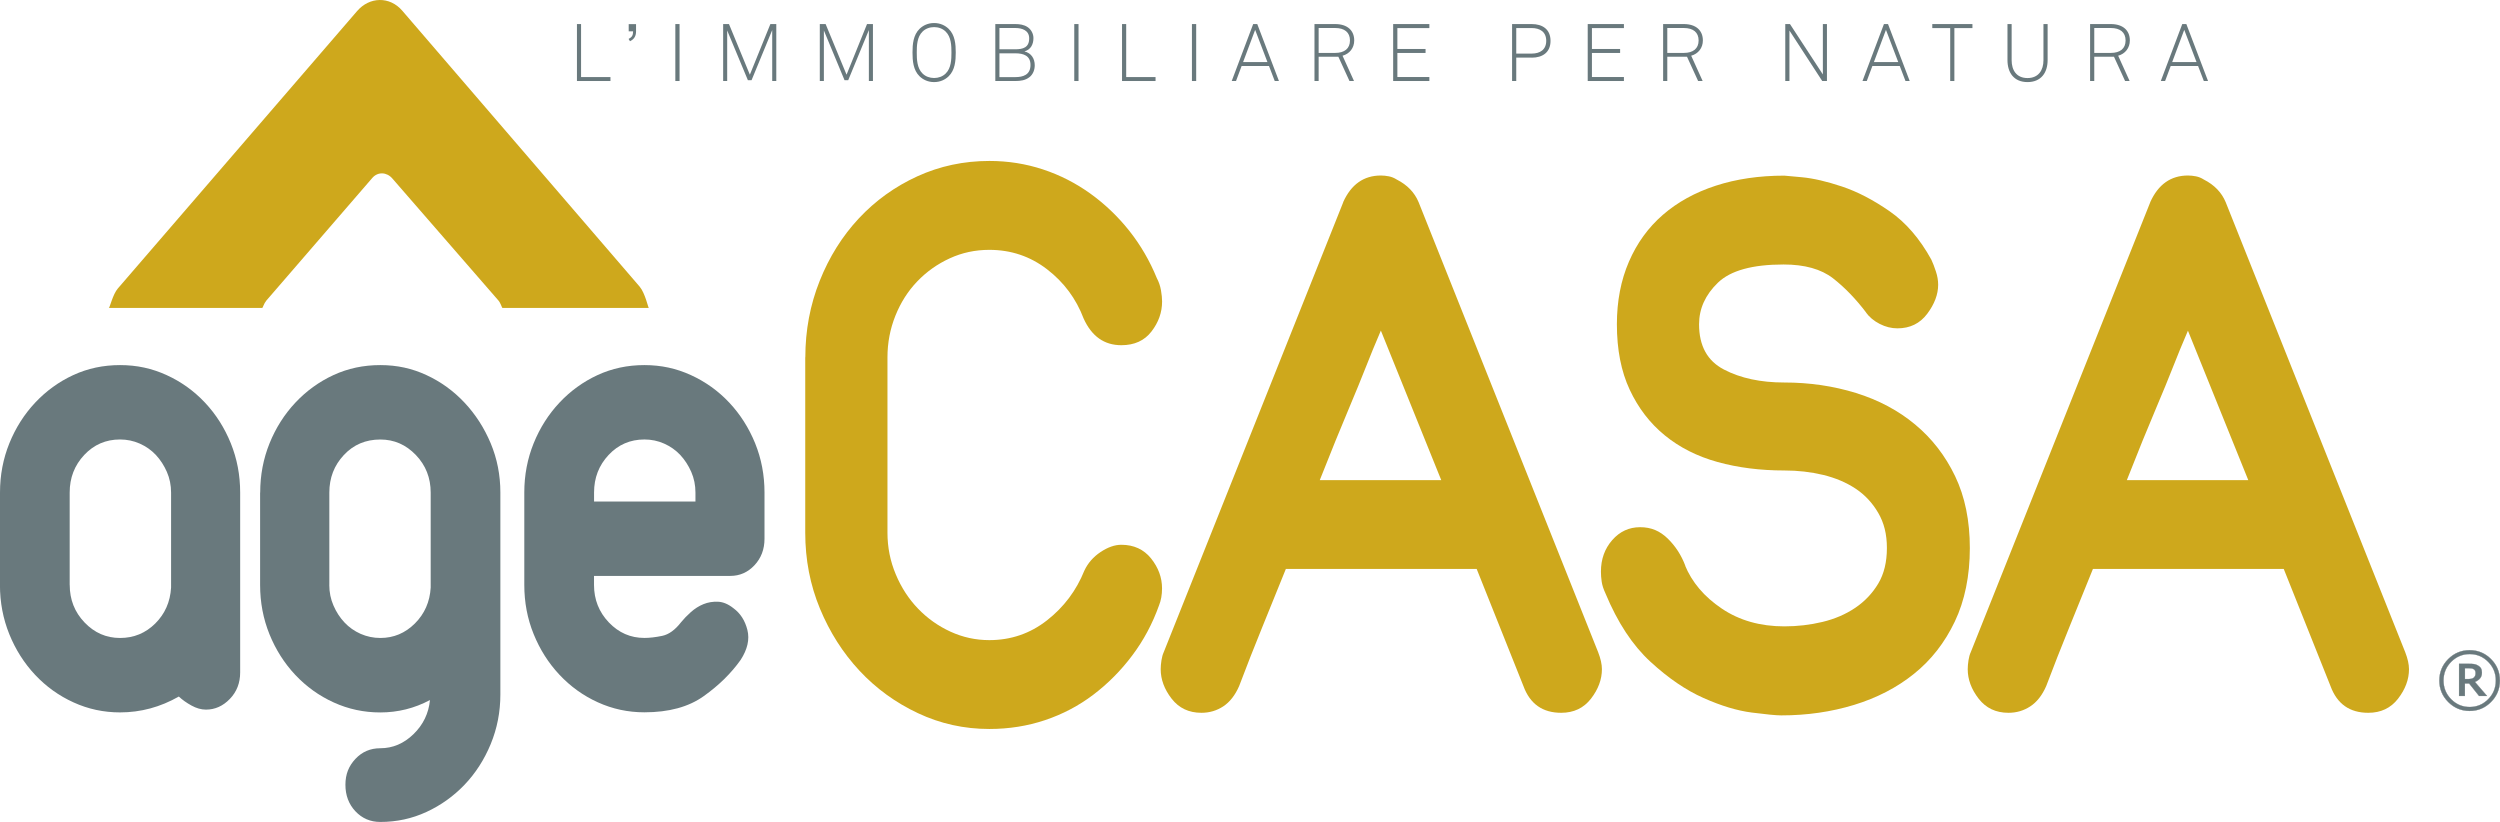
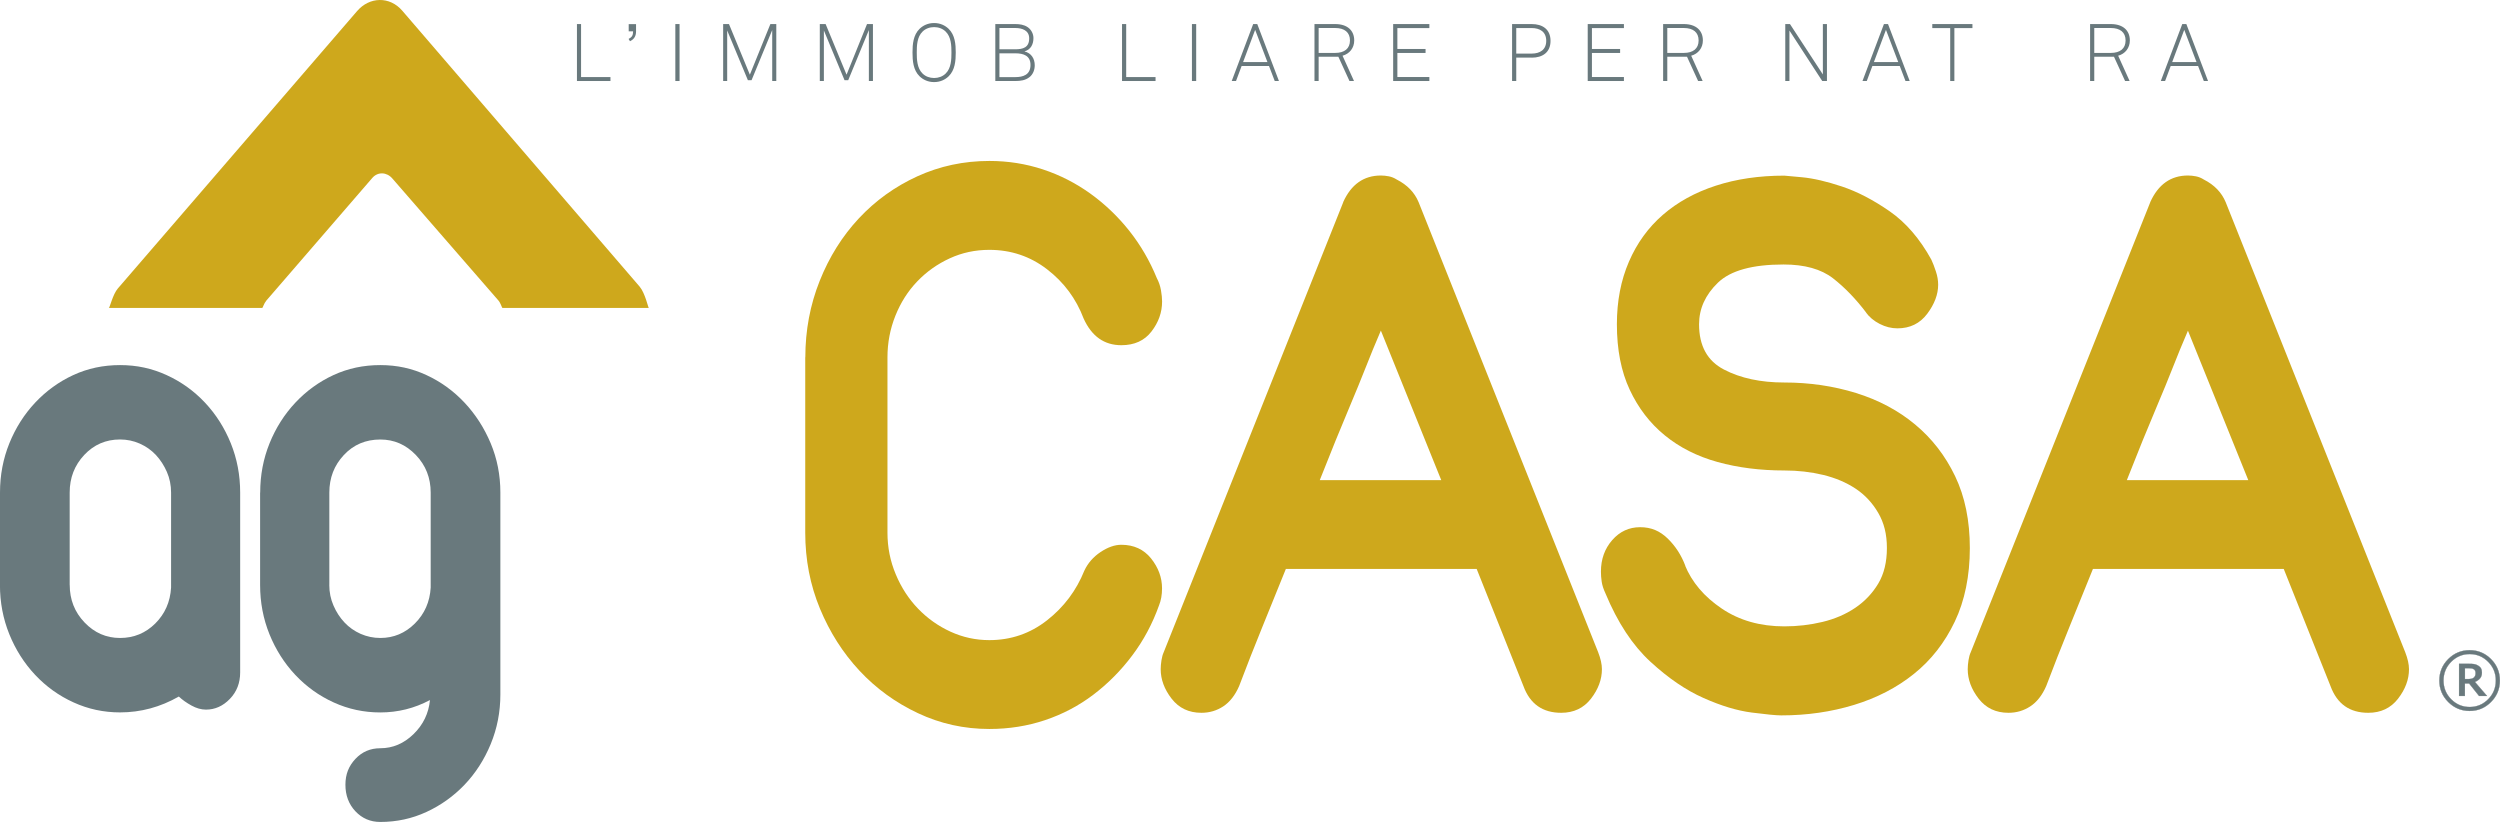
<svg xmlns="http://www.w3.org/2000/svg" id="Livello_1" data-name="Livello 1" viewBox="0 0 557.94 183.44">
  <defs>
    <style>
      .cls-1 {
        fill: #69797d;
      }

      .cls-2 {
        fill: #cea81c;
      }

      .cls-3 {
        fill: none;
        stroke: #69797d;
        stroke-width: .06px;
      }
    </style>
  </defs>
  <g>
    <path class="cls-2" d="M59.4,67.13l23.68-27.41c1.24-1.44,3.24-1.33,4.48.11l23.69,27.25c.49.57.78,1.65.88,1.65h32.67c-.13,0-.82-3.33-2.06-4.78L89.77,2.38c-2.79-3.24-7.3-3.14-10.09.11l-53.38,61.89c-1.14,1.32-1.81,4.35-2.01,4.35h34.24c.1,0,.39-1.02.88-1.6" />
    <path class="cls-1" d="M15.56,130.54c0,3.28,1.1,6.07,3.31,8.38,2.21,2.31,4.85,3.46,7.92,3.46s5.69-1.08,7.86-3.23c2.16-2.15,3.34-4.82,3.53-8v-21.22c0-1.64-.31-3.18-.94-4.62-.63-1.43-1.44-2.69-2.45-3.77-1.01-1.08-2.21-1.92-3.6-2.54-1.4-.62-2.86-.92-4.4-.92-3.17,0-5.83,1.15-8,3.46-2.16,2.31-3.24,5.1-3.24,8.38v20.61ZM0,109.93c0-3.9.7-7.56,2.09-11,1.39-3.43,3.31-6.46,5.76-9.07,2.45-2.61,5.28-4.66,8.5-6.15,3.22-1.49,6.7-2.23,10.45-2.23s7.11.74,10.38,2.23c3.26,1.49,6.12,3.54,8.57,6.15,2.45,2.61,4.37,5.64,5.76,9.07,1.39,3.44,2.09,7.1,2.09,11v40.14c0,2.36-.77,4.33-2.31,5.92-1.54,1.59-3.31,2.38-5.33,2.38-1.06,0-2.14-.31-3.24-.92-1.11-.61-2.04-1.28-2.81-2-4.13,2.36-8.5,3.54-13.12,3.54-3.65,0-7.11-.74-10.37-2.23-3.27-1.48-6.13-3.54-8.58-6.15-2.45-2.61-4.37-5.64-5.76-9.07-1.39-3.44-2.09-7.1-2.09-11v-20.61Z" />
    <path class="cls-1" d="M73.49,130.54c0,1.64.31,3.18.94,4.61.62,1.44,1.44,2.69,2.45,3.77,1.01,1.08,2.21,1.92,3.6,2.54,1.39.61,2.86.92,4.4.92,2.98,0,5.55-1.08,7.71-3.23,2.16-2.15,3.34-4.82,3.53-8v-21.22c0-3.28-1.1-6.08-3.31-8.38-2.21-2.31-4.85-3.46-7.93-3.46-3.27,0-5.98,1.15-8.14,3.46-2.16,2.31-3.24,5.1-3.24,8.38v20.61ZM58.07,109.93c0-3.9.7-7.56,2.09-11,1.39-3.43,3.31-6.46,5.76-9.07,2.45-2.61,5.28-4.66,8.5-6.15,3.22-1.49,6.7-2.23,10.45-2.23s7.08.74,10.3,2.23c3.22,1.49,6.05,3.54,8.5,6.15,2.45,2.61,4.4,5.64,5.84,9.07,1.44,3.44,2.16,7.1,2.16,11v45.06c0,3.9-.72,7.59-2.16,11.08-1.44,3.48-3.39,6.51-5.84,9.07-2.45,2.56-5.29,4.59-8.5,6.07-3.22,1.49-6.65,2.23-10.3,2.23-2.21,0-4.06-.8-5.55-2.38-1.49-1.59-2.23-3.57-2.23-5.92s.74-4.18,2.23-5.77c1.49-1.59,3.34-2.38,5.55-2.38,2.79,0,5.26-1.05,7.42-3.15,2.16-2.1,3.38-4.64,3.67-7.61-3.46,1.85-7.16,2.77-11.1,2.77-3.65,0-7.11-.74-10.38-2.23-3.27-1.48-6.12-3.54-8.58-6.15-2.45-2.61-4.37-5.64-5.76-9.07-1.39-3.44-2.09-7.1-2.09-11v-20.61Z" />
-     <path class="cls-1" d="M132.58,111.93h22.63v-2c0-1.64-.31-3.18-.94-4.62-.63-1.43-1.44-2.69-2.45-3.77-1.01-1.08-2.21-1.92-3.6-2.54-1.39-.62-2.86-.92-4.4-.92-3.17,0-5.84,1.15-8,3.46-2.16,2.31-3.24,5.1-3.24,8.38v2ZM117.01,109.93c0-3.9.7-7.56,2.09-11,1.39-3.43,3.31-6.46,5.76-9.07,2.45-2.61,5.28-4.66,8.5-6.15,3.22-1.49,6.7-2.23,10.45-2.23s7.11.74,10.38,2.23c3.26,1.49,6.12,3.54,8.57,6.15,2.45,2.61,4.37,5.64,5.77,9.07,1.39,3.44,2.09,7.1,2.09,11v10.3c0,2.36-.75,4.33-2.24,5.92-1.49,1.59-3.29,2.38-5.4,2.38h-30.41v2c0,3.28,1.11,6.07,3.31,8.38,2.21,2.31,4.85,3.46,7.93,3.46,1.15,0,2.47-.15,3.97-.46,1.49-.31,2.9-1.33,4.25-3.08.58-.71,1.3-1.46,2.16-2.23.87-.77,1.8-1.36,2.81-1.77,1.01-.41,2.09-.59,3.24-.54,1.15.05,2.31.54,3.46,1.46,1.54,1.13,2.57,2.74,3.1,4.84.53,2.1.02,4.33-1.51,6.69-2.12,2.98-4.85,5.67-8.22,8.07-3.36,2.41-7.78,3.62-13.26,3.62-3.65,0-7.11-.74-10.38-2.23-3.27-1.48-6.12-3.54-8.57-6.15-2.45-2.61-4.37-5.64-5.76-9.07-1.4-3.44-2.09-7.1-2.09-11v-20.61Z" />
    <path class="cls-2" d="M179.73,79.74c0-6.01,1.07-11.69,3.2-17.04,2.13-5.35,5.05-10.01,8.75-13.97,3.71-3.97,8.05-7.09,13.05-9.38,4.99-2.28,10.35-3.43,16.08-3.43,4.15,0,8.13.63,11.95,1.89,3.81,1.26,7.35,3.07,10.6,5.41,3.25,2.34,6.14,5.11,8.67,8.29,2.52,3.19,4.57,6.7,6.14,10.55.45.84.76,1.74.93,2.71.17.96.25,1.8.25,2.53,0,2.41-.79,4.63-2.36,6.67-1.57,2.05-3.82,3.07-6.73,3.07-3.82,0-6.62-1.98-8.42-5.95-1.68-4.44-4.41-8.11-8.17-11-3.76-2.89-8.05-4.33-12.88-4.33-3.14,0-6.09.63-8.84,1.9-2.75,1.26-5.16,2.97-7.24,5.14-2.08,2.16-3.7,4.72-4.88,7.66-1.18,2.95-1.77,6.04-1.77,9.29v39.13c0,3.25.61,6.34,1.85,9.29,1.23,2.95,2.89,5.5,4.97,7.66,2.08,2.16,4.49,3.88,7.24,5.14,2.75,1.26,5.64,1.89,8.67,1.89,4.82,0,9.12-1.47,12.88-4.42,3.76-2.94,6.54-6.64,8.33-11.09.79-1.68,1.99-3.06,3.62-4.15,1.63-1.08,3.17-1.62,4.63-1.62,2.8,0,5.02,1.03,6.65,3.06,1.63,2.05,2.44,4.27,2.44,6.67,0,1.44-.23,2.71-.67,3.79-1.46,4.09-3.45,7.82-5.98,11.18-2.52,3.37-5.42,6.28-8.67,8.75-3.25,2.47-6.85,4.36-10.77,5.68-3.93,1.32-8.08,1.98-12.46,1.98-5.61,0-10.92-1.17-15.91-3.52-4.99-2.34-9.34-5.5-13.05-9.47-3.7-3.97-6.65-8.59-8.84-13.88-2.19-5.29-3.28-10.94-3.28-16.95v-39.13Z" />
    <path class="cls-2" d="M308.17,73.79c-1.24,2.89-2.39,5.68-3.45,8.39-1.07,2.71-2.16,5.38-3.28,8.02-1.12,2.65-2.24,5.35-3.36,8.11-1.12,2.77-2.3,5.71-3.54,8.84h27.11l-13.47-33.36ZM299.76,45.12c1.79-3.97,4.6-5.95,8.42-5.95.56,0,1.15.06,1.77.18.62.12,1.2.36,1.77.72,2.36,1.2,3.98,2.89,4.88,5.05l40.07,100.44c.56,1.44.84,2.7.84,3.79,0,2.29-.82,4.48-2.44,6.58-1.63,2.1-3.85,3.15-6.65,3.15-4.15,0-6.96-1.98-8.42-5.95l-10.44-26.15h-42.59c-1.8,4.45-3.56,8.81-5.3,13.08-1.74,4.27-3.45,8.63-5.13,13.07-.9,2.05-2.08,3.55-3.53,4.51-1.46.96-3.08,1.44-4.88,1.44-2.81,0-5.02-1.05-6.65-3.15-1.63-2.1-2.44-4.3-2.44-6.58,0-.6.06-1.26.17-1.98.11-.72.28-1.32.5-1.8l40.07-100.44Z" />
    <path class="cls-2" d="M376.01,126.08c1.57,3.85,4.32,7.1,8.25,9.74,3.93,2.65,8.58,3.97,13.97,3.97,2.92,0,5.75-.33,8.5-.99,2.75-.66,5.19-1.71,7.32-3.15,2.13-1.44,3.84-3.25,5.13-5.41,1.29-2.16,1.93-4.81,1.93-7.93s-.64-5.62-1.93-7.84c-1.29-2.22-2.97-4.03-5.05-5.41-2.08-1.38-4.49-2.4-7.24-3.07-2.75-.66-5.64-.99-8.67-.99-5.39,0-10.35-.63-14.9-1.89-4.55-1.26-8.48-3.25-11.78-5.95-3.31-2.7-5.92-6.1-7.83-10.19-1.91-4.08-2.86-8.95-2.86-14.6,0-5.17.9-9.83,2.69-13.97,1.79-4.15,4.32-7.63,7.58-10.46,3.25-2.82,7.18-4.99,11.78-6.49,4.6-1.5,9.71-2.25,15.32-2.25.11,0,1.43.12,3.95.36,2.53.24,5.5.93,8.92,2.07,3.42,1.14,6.96,2.98,10.6,5.5,3.64,2.52,6.76,6.13,9.34,10.82.34.72.67,1.59,1.01,2.62.34,1.02.51,2.01.51,2.97,0,2.16-.82,4.33-2.44,6.49-1.63,2.17-3.85,3.25-6.65,3.25-1.35,0-2.67-.33-3.96-.99-1.29-.66-2.33-1.53-3.11-2.61l.17.18c-2.36-3.12-4.86-5.71-7.49-7.76-2.64-2.04-6.31-3.07-11.02-3.07-6.96,0-11.84,1.35-14.65,4.06-2.81,2.71-4.21,5.8-4.21,9.29,0,4.81,1.85,8.18,5.56,10.1,3.7,1.93,8.19,2.89,13.47,2.89,5.61,0,10.94.78,15.99,2.34,5.05,1.57,9.45,3.91,13.21,7.04,3.76,3.13,6.73,6.97,8.92,11.54,2.19,4.57,3.28,9.92,3.28,16.05s-1.12,11.72-3.37,16.41c-2.24,4.69-5.27,8.57-9.09,11.63-3.81,3.07-8.28,5.38-13.38,6.94-5.11,1.56-10.52,2.34-16.25,2.34-1.12,0-3.31-.21-6.57-.63-3.26-.42-6.85-1.5-10.77-3.25-3.93-1.74-7.89-4.44-11.87-8.11-3.99-3.67-7.32-8.75-10.02-15.24-.45-.96-.73-1.83-.84-2.61-.12-.78-.17-1.53-.17-2.25,0-2.76.84-5.11,2.52-7.03,1.68-1.92,3.76-2.88,6.23-2.88s4.4.84,6.14,2.52c1.74,1.69,3.06,3.73,3.96,6.13l-.17-.18Z" />
    <path class="cls-2" d="M488.3,73.79c-1.24,2.89-2.39,5.68-3.45,8.39-1.07,2.71-2.16,5.38-3.29,8.02-1.12,2.65-2.24,5.35-3.37,8.11-1.12,2.77-2.3,5.71-3.53,8.84h27.1l-13.47-33.36ZM479.88,45.12c1.79-3.97,4.6-5.95,8.42-5.95.56,0,1.15.06,1.77.18.62.12,1.21.36,1.77.72,2.36,1.2,3.98,2.89,4.88,5.05l40.07,100.44c.56,1.44.84,2.7.84,3.79,0,2.29-.82,4.48-2.44,6.58-1.63,2.1-3.84,3.15-6.65,3.15-4.15,0-6.96-1.98-8.42-5.95l-10.44-26.15h-42.59c-1.8,4.45-3.57,8.81-5.3,13.08-1.74,4.27-3.45,8.63-5.13,13.07-.9,2.05-2.08,3.55-3.54,4.51-1.46.96-3.08,1.44-4.88,1.44-2.81,0-5.02-1.05-6.65-3.15-1.63-2.1-2.44-4.3-2.44-6.58,0-.6.06-1.26.17-1.98.11-.72.28-1.32.5-1.8l40.07-100.44Z" />
  </g>
  <polygon class="cls-1" points="128.76 18.08 128.76 5.37 129.68 5.37 129.68 17.2 136.24 17.2 136.24 18.08 128.76 18.08" />
  <path class="cls-1" d="M140.59,9.19l-.3-.5c.77-.41,1-.82,1-1.7h-.98v-1.61h1.64v1.63c0,1.02-.41,1.74-1.35,2.19" />
  <rect class="cls-1" x="150.72" y="5.37" width=".94" height="12.71" />
  <polygon class="cls-1" points="172.34 18.08 172.34 6.71 167.73 17.9 166.91 17.9 162.29 6.8 162.29 18.08 161.39 18.08 161.39 5.37 162.69 5.37 167.35 16.67 171.93 5.37 173.25 5.37 173.25 18.08 172.34 18.08" />
  <polygon class="cls-1" points="193.91 18.08 193.91 6.71 189.3 17.9 188.48 17.9 183.87 6.8 183.87 18.08 182.96 18.08 182.96 5.37 184.26 5.37 188.93 16.67 193.5 5.37 194.82 5.37 194.82 18.08 193.91 18.08" />
  <g>
    <path class="cls-1" d="M211.04,7.04c-.66-.65-1.59-.99-2.57-.99s-1.91.34-2.57.99c-1.25,1.2-1.3,3.17-1.3,4.68s.05,3.5,1.3,4.7c.66.65,1.59.99,2.57.99s1.91-.34,2.57-.99c1.25-1.2,1.3-3.19,1.3-4.7s-.05-3.48-1.3-4.68M211.71,17.03c-.78.75-1.87,1.29-3.24,1.29s-2.46-.54-3.24-1.29c-1.43-1.38-1.58-3.48-1.58-5.31s.16-3.91,1.58-5.29c.78-.75,1.87-1.29,3.24-1.29s2.46.54,3.24,1.29c1.43,1.38,1.59,3.46,1.59,5.29s-.16,3.93-1.59,5.31" />
    <path class="cls-1" d="M226.59,11.9h-3.54v5.31h3.54c1.73,0,3.39-.5,3.39-2.71,0-2.08-1.55-2.6-3.39-2.6M226.59,6.25h-3.54v4.75h3.54c1.75,0,3.1-.41,3.1-2.44,0-1.78-1.57-2.31-3.1-2.31M229.77,17.2c-.91.74-2.05.88-3.17.88h-4.47V5.37h4.47c.94,0,1.94.14,2.74.68.8.54,1.3,1.49,1.3,2.44,0,1.38-.57,2.58-2.01,2.98,1.57.38,2.3,1.65,2.3,3.1,0,1-.36,1.99-1.16,2.64" />
  </g>
-   <rect class="cls-1" x="239.75" y="5.37" width=".95" height="12.71" />
  <polygon class="cls-1" points="250.41 18.08 250.41 5.37 251.34 5.37 251.34 17.2 257.89 17.2 257.89 18.08 250.41 18.08" />
  <rect class="cls-1" x="266.01" y="5.37" width=".95" height="12.71" />
  <path class="cls-1" d="M280.12,6.66l-2.69,7.19h5.43l-2.74-7.19ZM284.49,18.08l-1.28-3.35h-6.11l-1.25,3.35h-.96l4.79-12.71h.91l4.84,12.71h-.94Z" />
  <path class="cls-1" d="M297.98,6.25h-3.69v5.56h3.69c2.08,0,3.3-.97,3.3-2.78s-1.21-2.78-3.3-2.78M299.62,12.43l2.56,5.65h-1.01l-2.48-5.42h-4.4v5.42h-.93V5.37h4.61c2.76,0,4.26,1.45,4.26,3.66,0,1.67-1.03,2.98-2.62,3.41" />
  <polygon class="cls-1" points="310.92 18.08 310.92 5.37 319 5.37 319 6.27 311.86 6.27 311.86 10.93 318.15 10.93 318.15 11.82 311.86 11.82 311.86 17.19 319 17.19 319 18.08 310.92 18.08" />
  <path class="cls-1" d="M341.84,6.26h-3.45v5.7h3.45c1.85,0,3.24-.86,3.24-2.85s-1.39-2.85-3.24-2.85M341.84,12.86h-3.45v5.22h-.93V5.37h4.38c2.42,0,4.2,1.18,4.2,3.75s-1.78,3.75-4.2,3.75" />
  <polygon class="cls-1" points="354.34 18.08 354.34 5.37 362.42 5.37 362.42 6.27 355.28 6.27 355.28 10.93 361.57 10.93 361.57 11.82 355.28 11.82 355.28 17.19 362.42 17.19 362.42 18.08 354.34 18.08" />
  <path class="cls-1" d="M375.79,6.25h-3.69v5.56h3.69c2.08,0,3.3-.97,3.3-2.78s-1.21-2.78-3.3-2.78M377.43,12.43l2.56,5.65h-1.01l-2.48-5.42h-4.4v5.42h-.93V5.37h4.61c2.76,0,4.26,1.45,4.26,3.66,0,1.67-1.03,2.98-2.62,3.41" />
  <polygon class="cls-1" points="406.68 18.08 399.36 6.82 399.36 18.08 398.43 18.08 398.43 5.37 399.48 5.37 406.82 16.61 406.82 5.37 407.73 5.37 407.73 18.08 406.68 18.08" />
  <path class="cls-1" d="M420.9,6.66l-2.69,7.19h5.43l-2.74-7.19ZM425.26,18.08l-1.28-3.35h-6.11l-1.25,3.35h-.96l4.79-12.71h.91l4.84,12.71h-.94Z" />
  <polygon class="cls-1" points="436.17 6.27 436.17 18.08 435.24 18.08 435.24 6.27 431.24 6.27 431.24 5.37 440.2 5.37 440.2 6.27 436.17 6.27" />
  <g>
-     <path class="cls-1" d="M452.49,18.32c-3.03,0-4.47-2.1-4.47-4.9V5.37h.93v8.07c0,2.21,1.07,3.98,3.54,3.98s3.56-1.77,3.56-3.98V5.37h.93v8.05c0,2.8-1.46,4.9-4.49,4.9" />
    <path class="cls-1" d="M471.08,6.25h-3.69v5.56h3.69c2.08,0,3.3-.97,3.3-2.78s-1.21-2.78-3.3-2.78M472.72,12.43l2.56,5.65h-1.01l-2.48-5.42h-4.4v5.42h-.93V5.37h4.61c2.76,0,4.26,1.45,4.26,3.66,0,1.67-1.03,2.98-2.62,3.41" />
  </g>
  <path class="cls-1" d="M487.47,6.66l-2.69,7.19h5.43l-2.74-7.19ZM491.84,18.08l-1.28-3.35h-6.11l-1.25,3.35h-.96l4.79-12.71h.91l4.84,12.71h-.94Z" />
  <g>
    <path class="cls-1" d="M552.39,150.81c-.06.16-.16.3-.29.42-.14.12-.31.2-.53.25-.22.05-.45.07-.7.07h-.76v-2.42h.9c.26,0,.46.01.62.04.16.03.31.08.44.17.16.1.27.22.33.36.06.14.09.31.09.5,0,.24-.03.45-.09.6M552.34,152.19c.46-.19.84-.45,1.13-.78.29-.33.43-.76.43-1.29,0-.39-.07-.71-.21-.96-.14-.25-.37-.47-.68-.64-.29-.17-.58-.27-.86-.31-.28-.04-.67-.06-1.16-.06h-2.18v7.17h1.29v-2.78h.96l2.21,2.78h1.77l-2.7-3.13ZM555.3,156.06c-1.14,1.15-2.52,1.73-4.13,1.73s-2.99-.58-4.13-1.73c-1.14-1.15-1.71-2.55-1.71-4.18s.57-3.03,1.71-4.18c1.14-1.15,2.52-1.73,4.13-1.73s2.99.58,4.13,1.73c1.14,1.15,1.71,2.55,1.71,4.18s-.57,3.03-1.71,4.18M555.93,147.09c-1.32-1.32-2.91-1.98-4.77-1.98s-3.45.66-4.77,1.98c-1.32,1.32-1.98,2.92-1.98,4.79s.66,3.47,1.98,4.79c1.32,1.32,2.91,1.99,4.77,1.99s3.45-.66,4.77-1.99c1.32-1.32,1.98-2.92,1.98-4.79s-.66-3.47-1.98-4.79" />
    <path class="cls-3" d="M552.39,150.81c-.06.16-.16.3-.29.42-.14.12-.31.2-.53.25-.22.05-.45.07-.7.07h-.76v-2.42h.9c.26,0,.46.01.62.04.16.03.31.08.44.17.16.1.27.22.33.36.06.14.09.31.09.5,0,.24-.03.45-.09.6ZM552.34,152.19c.46-.19.84-.45,1.13-.78.29-.33.43-.76.43-1.29,0-.39-.07-.71-.21-.96-.14-.25-.37-.47-.68-.64-.29-.17-.58-.27-.86-.31-.28-.04-.67-.06-1.16-.06h-2.18v7.17h1.29v-2.78h.96l2.21,2.78h1.77l-2.7-3.13ZM555.3,156.06c-1.14,1.15-2.52,1.73-4.13,1.73s-2.99-.58-4.13-1.73c-1.14-1.15-1.71-2.55-1.71-4.18s.57-3.03,1.71-4.18c1.14-1.15,2.52-1.73,4.13-1.73s2.99.58,4.13,1.73c1.14,1.15,1.71,2.55,1.71,4.18s-.57,3.03-1.71,4.18ZM555.93,147.09c-1.32-1.32-2.91-1.98-4.77-1.98s-3.45.66-4.77,1.98c-1.32,1.32-1.98,2.92-1.98,4.79s.66,3.47,1.98,4.79c1.32,1.32,2.91,1.99,4.77,1.99s3.45-.66,4.77-1.99c1.32-1.32,1.98-2.92,1.98-4.79s-.66-3.47-1.98-4.79Z" />
  </g>
</svg>